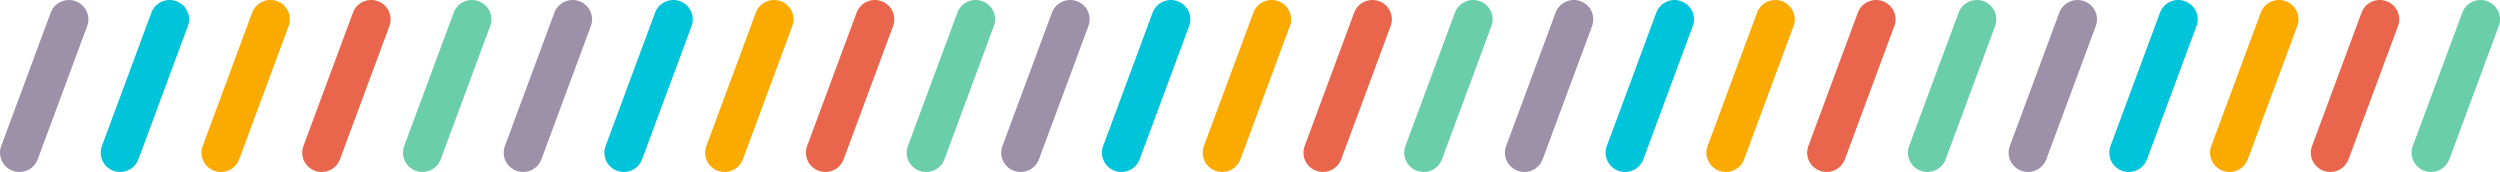
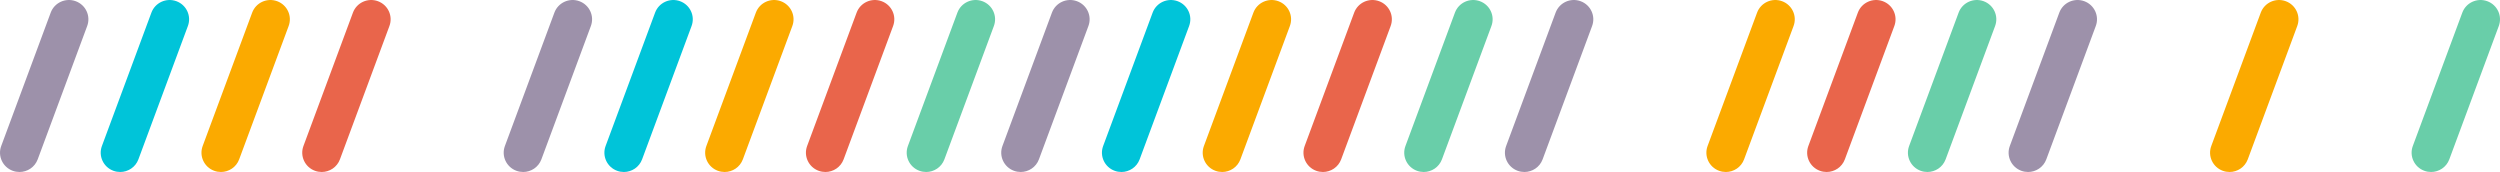
<svg xmlns="http://www.w3.org/2000/svg" width="407" height="28" viewBox="0 0 407 28" fill="none">
  <g clip-path="url(#clip0_12169_1070)">
    <path d="M330.167 28C329.804 28 329.434 27.937 329.073 27.806C327.433 27.205 326.592 25.399 327.197 23.771L335.255 2.057C335.86 0.428 337.68 -0.406 339.32 0.195C340.96 0.794 341.801 2.602 341.196 4.23L333.138 25.944C332.666 27.214 331.456 28.001 330.167 28.001V28Z" fill="#9D91AA" />
-     <path d="M346.561 28C346.198 28 345.828 27.937 345.467 27.806C343.827 27.206 342.986 25.399 343.591 23.771L351.649 2.058C352.253 0.43 354.073 -0.405 355.714 0.195C357.354 0.795 358.195 2.601 357.59 4.231L349.532 25.944C349.061 27.214 347.85 28.001 346.561 28.001V28Z" fill="#00C4D9" />
    <path d="M362.965 28C362.602 28 362.232 27.937 361.871 27.806C360.231 27.206 359.39 25.399 359.995 23.771L368.053 2.058C368.657 0.43 370.478 -0.405 372.118 0.195C373.758 0.795 374.599 2.601 373.994 4.231L365.936 25.944C365.465 27.214 364.254 28.001 362.965 28.001V28Z" fill="#FBAA00" />
-     <path d="M379.37 28C379.007 28 378.637 27.937 378.276 27.806C376.636 27.206 375.795 25.399 376.4 23.771L384.458 2.058C385.062 0.43 386.883 -0.405 388.523 0.195C390.164 0.795 391.005 2.602 390.4 4.231L382.341 25.944C381.869 27.214 380.659 28.001 379.37 28.001V28Z" fill="#E9654B" />
    <path d="M395.775 28C395.412 28 395.042 27.937 394.682 27.806C393.041 27.206 392.2 25.399 392.805 23.771L400.864 2.058C401.467 0.43 403.288 -0.405 404.929 0.195C406.569 0.795 407.41 2.601 406.805 4.231L398.747 25.944C398.275 27.214 397.065 28.001 395.775 28.001V28Z" fill="#69CEA9" />
  </g>
  <g clip-path="url(#clip1_12169_1070)">
    <path d="M3.167 28C2.804 28 2.434 27.937 2.073 27.806C0.433 27.205 -0.408 25.399 0.197 23.771L8.255 2.057C8.86 0.428 10.68 -0.406 12.32 0.195C13.96 0.794 14.801 2.602 14.196 4.23L6.138 25.944C5.666 27.214 4.456 28.001 3.167 28.001V28Z" fill="#9D91AA" />
    <path d="M19.561 28C19.198 28 18.828 27.937 18.467 27.806C16.827 27.206 15.986 25.399 16.591 23.771L24.649 2.058C25.253 0.43 27.073 -0.405 28.714 0.195C30.354 0.795 31.195 2.601 30.59 4.231L22.532 25.944C22.061 27.214 20.85 28.001 19.561 28.001V28Z" fill="#00C4D9" />
    <path d="M35.965 28C35.602 28 35.232 27.937 34.871 27.806C33.231 27.206 32.39 25.399 32.995 23.771L41.053 2.058C41.657 0.43 43.478 -0.405 45.118 0.195C46.758 0.795 47.599 2.601 46.994 4.231L38.936 25.944C38.465 27.214 37.254 28.001 35.965 28.001V28Z" fill="#FBAA00" />
    <path d="M52.37 28C52.007 28 51.637 27.937 51.276 27.806C49.636 27.206 48.795 25.399 49.4 23.771L57.458 2.058C58.062 0.43 59.883 -0.405 61.523 0.195C63.163 0.795 64.005 2.602 63.4 4.231L55.341 25.944C54.869 27.214 53.659 28.001 52.37 28.001V28Z" fill="#E9654B" />
-     <path d="M68.775 28C68.412 28 68.042 27.937 67.681 27.806C66.041 27.206 65.2 25.399 65.805 23.771L73.864 2.058C74.467 0.43 76.288 -0.405 77.929 0.195C79.569 0.795 80.41 2.601 79.805 4.231L71.747 25.944C71.275 27.214 70.064 28.001 68.775 28.001V28Z" fill="#69CEA9" />
  </g>
  <g clip-path="url(#clip2_12169_1070)">
    <path d="M166.167 28C165.804 28 165.434 27.937 165.073 27.806C163.433 27.205 162.592 25.399 163.197 23.771L171.255 2.057C171.86 0.428 173.68 -0.406 175.32 0.195C176.96 0.794 177.801 2.602 177.196 4.23L169.138 25.944C168.666 27.214 167.456 28.001 166.167 28.001V28Z" fill="#9D91AA" />
    <path d="M182.561 28C182.198 28 181.828 27.937 181.467 27.806C179.827 27.206 178.986 25.399 179.591 23.771L187.649 2.058C188.253 0.43 190.073 -0.405 191.714 0.195C193.354 0.795 194.195 2.601 193.59 4.231L185.532 25.944C185.061 27.214 183.85 28.001 182.561 28.001V28Z" fill="#00C4D9" />
    <path d="M198.965 28C198.602 28 198.232 27.937 197.871 27.806C196.231 27.206 195.39 25.399 195.995 23.771L204.053 2.058C204.657 0.43 206.478 -0.405 208.118 0.195C209.758 0.795 210.599 2.601 209.994 4.231L201.936 25.944C201.465 27.214 200.254 28.001 198.965 28.001V28Z" fill="#FBAA00" />
    <path d="M215.37 28C215.007 28 214.637 27.937 214.276 27.806C212.636 27.206 211.795 25.399 212.4 23.771L220.458 2.058C221.062 0.43 222.883 -0.405 224.523 0.195C226.164 0.795 227.005 2.602 226.4 4.231L218.341 25.944C217.869 27.214 216.659 28.001 215.37 28.001V28Z" fill="#E9654B" />
    <path d="M231.775 28C231.412 28 231.042 27.937 230.682 27.806C229.041 27.206 228.2 25.399 228.805 23.771L236.864 2.058C237.467 0.43 239.288 -0.405 240.929 0.195C242.569 0.795 243.41 2.601 242.805 4.231L234.747 25.944C234.275 27.214 233.065 28.001 231.775 28.001V28Z" fill="#69CEA9" />
  </g>
  <g clip-path="url(#clip3_12169_1070)">
    <path d="M85.167 28C84.804 28 84.433 27.937 84.073 27.806C82.433 27.205 81.592 25.399 82.197 23.771L90.255 2.057C90.86 0.428 92.68 -0.406 94.32 0.195C95.96 0.794 96.801 2.602 96.196 4.23L88.138 25.944C87.666 27.214 86.456 28.001 85.167 28.001V28Z" fill="#9D91AA" />
    <path d="M101.561 28C101.198 28 100.828 27.937 100.467 27.806C98.827 27.206 97.986 25.399 98.591 23.771L106.649 2.058C107.253 0.43 109.073 -0.405 110.714 0.195C112.354 0.795 113.195 2.601 112.59 4.231L104.532 25.944C104.061 27.214 102.85 28.001 101.561 28.001V28Z" fill="#00C4D9" />
    <path d="M117.965 28C117.602 28 117.232 27.937 116.871 27.806C115.231 27.206 114.39 25.399 114.995 23.771L123.053 2.058C123.657 0.43 125.478 -0.405 127.118 0.195C128.758 0.795 129.599 2.601 128.994 4.231L120.936 25.944C120.465 27.214 119.254 28.001 117.965 28.001V28Z" fill="#FBAA00" />
    <path d="M134.37 28C134.007 28 133.637 27.937 133.276 27.806C131.636 27.206 130.795 25.399 131.4 23.771L139.458 2.058C140.062 0.43 141.883 -0.405 143.523 0.195C145.164 0.795 146.005 2.602 145.4 4.231L137.341 25.944C136.869 27.214 135.659 28.001 134.37 28.001V28Z" fill="#E9654B" />
    <path d="M150.775 28C150.412 28 150.042 27.937 149.682 27.806C148.041 27.206 147.2 25.399 147.805 23.771L155.864 2.058C156.467 0.43 158.288 -0.405 159.929 0.195C161.569 0.795 162.41 2.601 161.805 4.231L153.747 25.944C153.275 27.214 152.065 28.001 150.775 28.001V28Z" fill="#69CEA9" />
  </g>
  <g clip-path="url(#clip4_12169_1070)">
    <path d="M248.167 28C247.804 28 247.434 27.937 247.073 27.806C245.433 27.205 244.592 25.399 245.197 23.771L253.255 2.057C253.86 0.428 255.68 -0.406 257.32 0.195C258.96 0.794 259.801 2.602 259.196 4.23L251.138 25.944C250.666 27.214 249.456 28.001 248.167 28.001V28Z" fill="#9D91AA" />
-     <path d="M264.561 28C264.198 28 263.828 27.937 263.467 27.806C261.827 27.206 260.986 25.399 261.591 23.771L269.649 2.058C270.253 0.43 272.073 -0.405 273.714 0.195C275.354 0.795 276.195 2.601 275.59 4.231L267.532 25.944C267.061 27.214 265.85 28.001 264.561 28.001V28Z" fill="#00C4D9" />
    <path d="M280.965 28C280.602 28 280.232 27.937 279.871 27.806C278.231 27.206 277.39 25.399 277.995 23.771L286.053 2.058C286.657 0.43 288.478 -0.405 290.118 0.195C291.758 0.795 292.599 2.601 291.994 4.231L283.936 25.944C283.465 27.214 282.254 28.001 280.965 28.001V28Z" fill="#FBAA00" />
    <path d="M297.37 28C297.007 28 296.637 27.937 296.276 27.806C294.636 27.206 293.795 25.399 294.4 23.771L302.458 2.058C303.062 0.43 304.883 -0.405 306.523 0.195C308.164 0.795 309.005 2.602 308.4 4.231L300.341 25.944C299.869 27.214 298.659 28.001 297.37 28.001V28Z" fill="#E9654B" />
    <path d="M313.775 28C313.412 28 313.042 27.937 312.682 27.806C311.041 27.206 310.2 25.399 310.805 23.771L318.864 2.058C319.467 0.43 321.288 -0.405 322.929 0.195C324.569 0.795 325.41 2.601 324.805 4.231L316.747 25.944C316.275 27.214 315.065 28.001 313.775 28.001V28Z" fill="#69CEA9" />
  </g>
  <defs>
    <clipPath id="clip0_12169_1070">
      <rect width="80" height="28" fill="white" transform="translate(327)" />
    </clipPath>
    <clipPath id="clip1_12169_1070">
      <rect width="80" height="28" fill="white" />
    </clipPath>
    <clipPath id="clip2_12169_1070">
      <rect width="80" height="28" fill="white" transform="translate(163)" />
    </clipPath>
    <clipPath id="clip3_12169_1070">
      <rect width="80" height="28" fill="white" transform="translate(82)" />
    </clipPath>
    <clipPath id="clip4_12169_1070">
      <rect width="80" height="28" fill="white" transform="translate(245)" />
    </clipPath>
  </defs>
</svg>